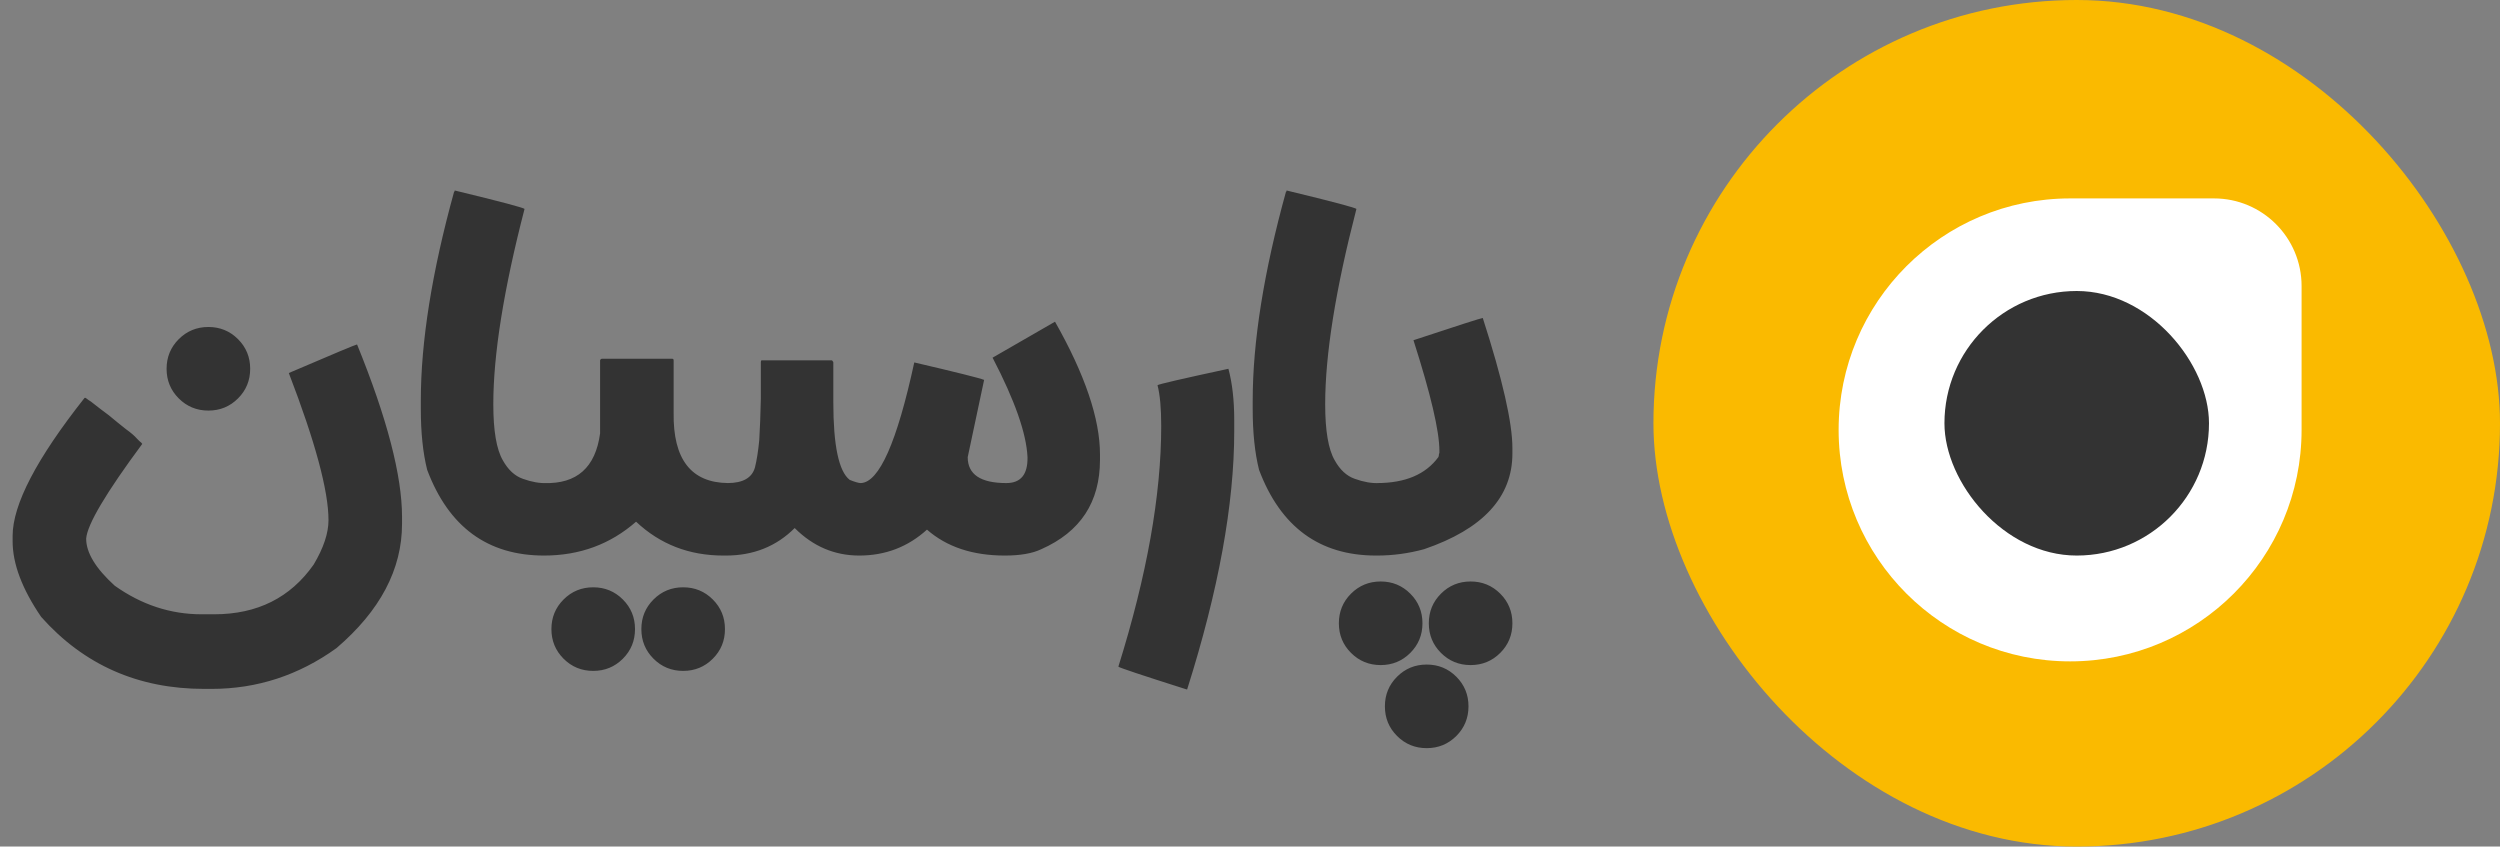
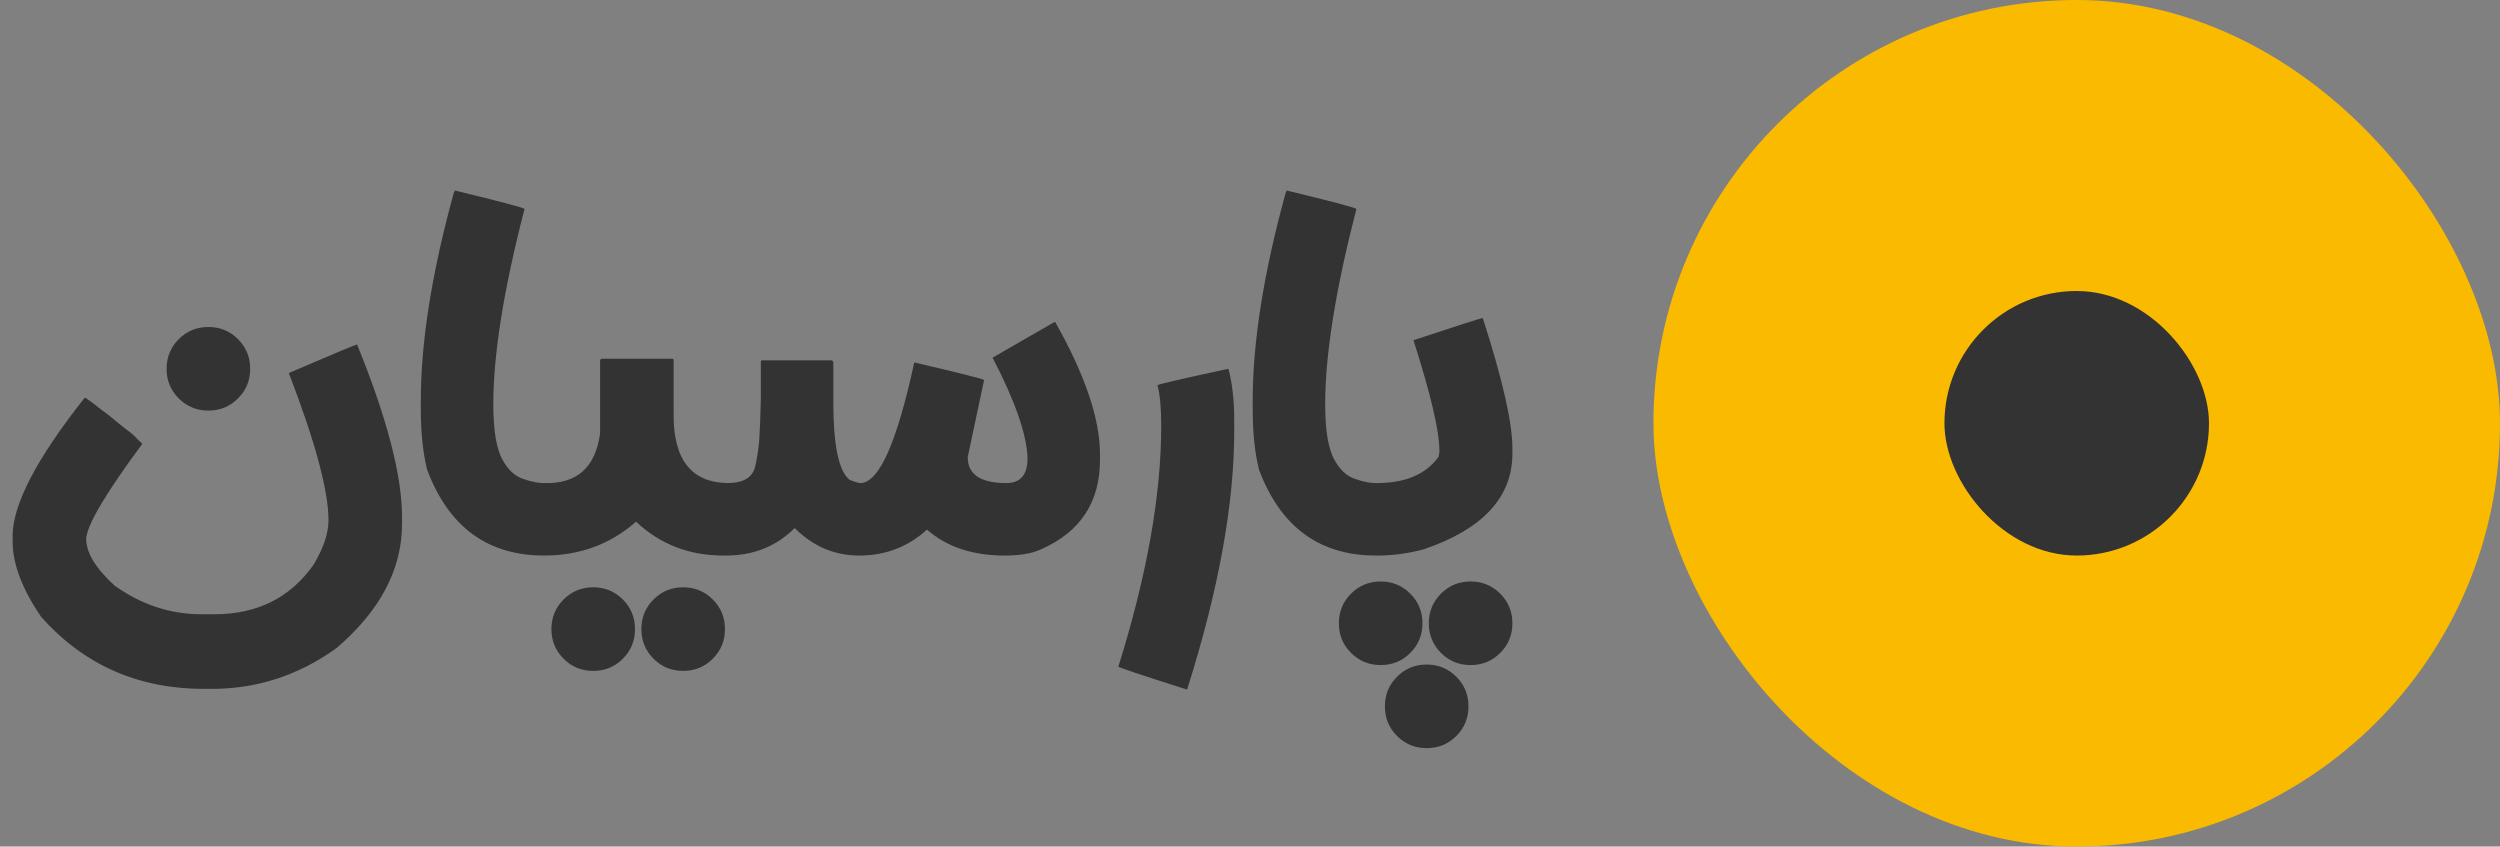
<svg xmlns="http://www.w3.org/2000/svg" width="189" height="64" viewBox="0 0 189 64" fill="none">
  <rect x="0" y="0" width="189" height="64" fill="#808080" stroke="none" />
  <rect x="125" width="64" height="64" rx="32" fill="#FABA00" />
-   <path d="M139 32.5C139 22.835 146.835 15 156.5 15H167.378C171.035 15 174 17.965 174 21.622V32.5C174 42.165 166.165 50 156.5 50C146.835 50 139 42.165 139 32.5Z" fill="white" />
  <rect x="147" y="22" width="20" height="20" rx="10" fill="#333333" />
  <path d="M26.994 26.04C29.261 31.613 30.394 35.96 30.394 39.08V39.6C30.394 43.04 28.741 46.173 25.434 49C22.581 51.053 19.434 52.08 15.994 52.08H15.434C10.448 52.08 6.341 50.267 3.114 46.64C1.674 44.533 0.954 42.627 0.954 40.92V40.52C0.954 38.147 2.768 34.667 6.394 30.08H6.474C6.608 30.187 6.741 30.28 6.874 30.36C7.381 30.76 7.834 31.107 8.234 31.4C8.714 31.8 9.141 32.147 9.514 32.44C9.888 32.707 10.168 32.947 10.354 33.16C10.434 33.24 10.501 33.307 10.554 33.36C10.661 33.44 10.728 33.507 10.754 33.56C8.008 37.267 6.594 39.653 6.514 40.72C6.514 41.787 7.234 42.973 8.674 44.28C10.701 45.72 12.888 46.44 15.234 46.44H16.194C19.448 46.44 21.954 45.187 23.714 42.68C24.461 41.427 24.834 40.307 24.834 39.32C24.834 37.107 23.834 33.4 21.834 28.2C25.194 26.76 26.914 26.04 26.994 26.04ZM12.594 27.88C12.594 27 12.901 26.253 13.514 25.64C14.128 25.027 14.874 24.72 15.754 24.72C16.634 24.72 17.381 25.027 17.994 25.64C18.608 26.253 18.914 27 18.914 27.88C18.914 28.76 18.608 29.507 17.994 30.12C17.381 30.733 16.634 31.04 15.754 31.04C14.874 31.04 14.128 30.733 13.514 30.12C12.901 29.507 12.594 28.76 12.594 27.88ZM34.374 14.4C37.894 15.253 39.654 15.72 39.654 15.8C38.08 21.88 37.294 26.8 37.294 30.56C37.294 32.56 37.534 33.973 38.014 34.8C38.414 35.52 38.92 35.987 39.534 36.2C40.2 36.44 40.814 36.547 41.374 36.52L41.334 41.84C41.334 41.947 41.294 42 41.214 42H41.134C36.867 42 33.92 39.84 32.294 35.52C31.974 34.24 31.814 32.707 31.814 30.92V30.28C31.814 25.827 32.654 20.56 34.334 14.48C34.36 14.48 34.374 14.48 34.374 14.48C34.374 14.453 34.374 14.427 34.374 14.4ZM50.807 27.12C50.887 27.12 50.927 27.16 50.927 27.24V31.2C50.874 34.72 52.247 36.493 55.047 36.52V41.88C55.047 41.96 54.994 42 54.887 42H54.687C52.1 42 49.901 41.147 48.087 39.44C46.141 41.147 43.821 42 41.127 42V41.88V36.52C43.607 36.6 45.02 35.347 45.367 32.76V27.24C45.394 27.16 45.447 27.12 45.527 27.12H50.807ZM44.847 50.72C43.967 50.72 43.221 50.413 42.607 49.8C41.994 49.187 41.687 48.44 41.687 47.56C41.687 46.68 41.994 45.933 42.607 45.32C43.221 44.707 43.967 44.4 44.847 44.4C45.727 44.4 46.474 44.707 47.087 45.32C47.7 45.933 48.007 46.68 48.007 47.56C48.007 48.44 47.7 49.187 47.087 49.8C46.474 50.413 45.727 50.72 44.847 50.72ZM51.647 50.72C50.767 50.72 50.02 50.413 49.407 49.8C48.794 49.187 48.487 48.44 48.487 47.56C48.487 46.68 48.794 45.933 49.407 45.32C50.02 44.707 50.767 44.4 51.647 44.4C52.527 44.4 53.274 44.707 53.887 45.32C54.501 45.933 54.807 46.68 54.807 47.56C54.807 48.44 54.501 49.187 53.887 49.8C53.274 50.413 52.527 50.72 51.647 50.72ZM79.759 24.32C82.026 28.32 83.159 31.667 83.159 34.36V34.76C83.159 37.96 81.679 40.213 78.719 41.52C78.052 41.84 77.132 42 75.959 42C73.532 42 71.572 41.347 70.079 40.04C68.639 41.347 66.932 42 64.959 42C63.092 42 61.466 41.307 60.079 39.92C58.692 41.307 56.959 42 54.879 42H54.799V36.52H54.999C56.172 36.52 56.866 36.12 57.079 35.32C57.212 34.787 57.319 34.107 57.399 33.28C57.452 32.427 57.492 31.387 57.519 30.16V27.4C57.519 27.267 57.559 27.213 57.639 27.24H62.879C62.932 27.267 62.959 27.293 62.959 27.32C62.986 27.347 62.999 27.373 62.999 27.4V30.4C62.999 33.68 63.412 35.64 64.239 36.28C64.639 36.44 64.919 36.52 65.079 36.52C66.466 36.467 67.812 33.427 69.119 27.4C72.319 28.147 74.079 28.587 74.399 28.72L73.159 34.56C73.159 35.867 74.132 36.52 76.079 36.52C77.172 36.52 77.706 35.867 77.679 34.56C77.599 32.773 76.719 30.267 75.039 27.04L79.759 24.32ZM92.868 27.88C93.162 28.973 93.308 30.267 93.308 31.76V32.6C93.308 38.12 92.121 44.627 89.748 52.12H89.708C86.348 51.053 84.628 50.48 84.548 50.4C86.708 43.493 87.788 37.427 87.788 32.2C87.788 30.867 87.695 29.84 87.508 29.12C87.615 29.04 89.401 28.627 92.868 27.88ZM97.264 14.4C100.784 15.253 102.544 15.72 102.544 15.8C100.971 21.88 100.184 26.8 100.184 30.56C100.184 32.56 100.424 33.973 100.904 34.8C101.304 35.52 101.811 35.987 102.424 36.2C103.091 36.44 103.704 36.547 104.264 36.52L104.224 41.84C104.224 41.947 104.184 42 104.104 42H104.024C99.758 42 96.811 39.84 95.184 35.52C94.864 34.24 94.704 32.707 94.704 30.92V30.28C94.704 25.827 95.544 20.56 97.224 14.48C97.251 14.48 97.264 14.48 97.264 14.48C97.264 14.453 97.264 14.427 97.264 14.4ZM112.098 24.04C113.591 28.68 114.338 31.96 114.338 33.88V34.28C114.338 37.587 112.111 40 107.658 41.52C106.484 41.84 105.298 42 104.098 42H104.018C103.938 42 103.898 41.96 103.898 41.88V36.64C103.898 36.56 103.964 36.52 104.098 36.52C106.231 36.52 107.778 35.867 108.738 34.56C108.764 34.507 108.778 34.453 108.778 34.4C108.778 34.347 108.791 34.293 108.818 34.24C108.818 34.187 108.818 34.16 108.818 34.16C108.818 34.133 108.818 34.107 108.818 34.08C108.818 32.587 108.164 29.8 106.858 25.72C110.244 24.6 111.991 24.04 112.098 24.04ZM101.218 47.12C101.218 46.24 101.524 45.493 102.138 44.88C102.751 44.267 103.498 43.96 104.378 43.96C105.258 43.96 106.004 44.267 106.618 44.88C107.231 45.493 107.538 46.24 107.538 47.12C107.538 48 107.231 48.747 106.618 49.36C106.004 49.973 105.258 50.28 104.378 50.28C103.498 50.28 102.751 49.973 102.138 49.36C101.524 48.747 101.218 48 101.218 47.12ZM108.018 47.12C108.018 46.24 108.324 45.493 108.938 44.88C109.551 44.267 110.298 43.96 111.178 43.96C112.058 43.96 112.804 44.267 113.418 44.88C114.031 45.493 114.338 46.24 114.338 47.12C114.338 48 114.031 48.747 113.418 49.36C112.804 49.973 112.058 50.28 111.178 50.28C110.298 50.28 109.551 49.973 108.938 49.36C108.324 48.747 108.018 48 108.018 47.12ZM104.698 53.4C104.698 52.52 105.004 51.773 105.618 51.16C106.231 50.547 106.978 50.24 107.858 50.24C108.738 50.24 109.484 50.547 110.098 51.16C110.711 51.773 111.018 52.52 111.018 53.4C111.018 54.28 110.711 55.027 110.098 55.64C109.484 56.253 108.738 56.56 107.858 56.56C106.978 56.56 106.231 56.253 105.618 55.64C105.004 55.027 104.698 54.28 104.698 53.4Z" fill="#333333" />
</svg>